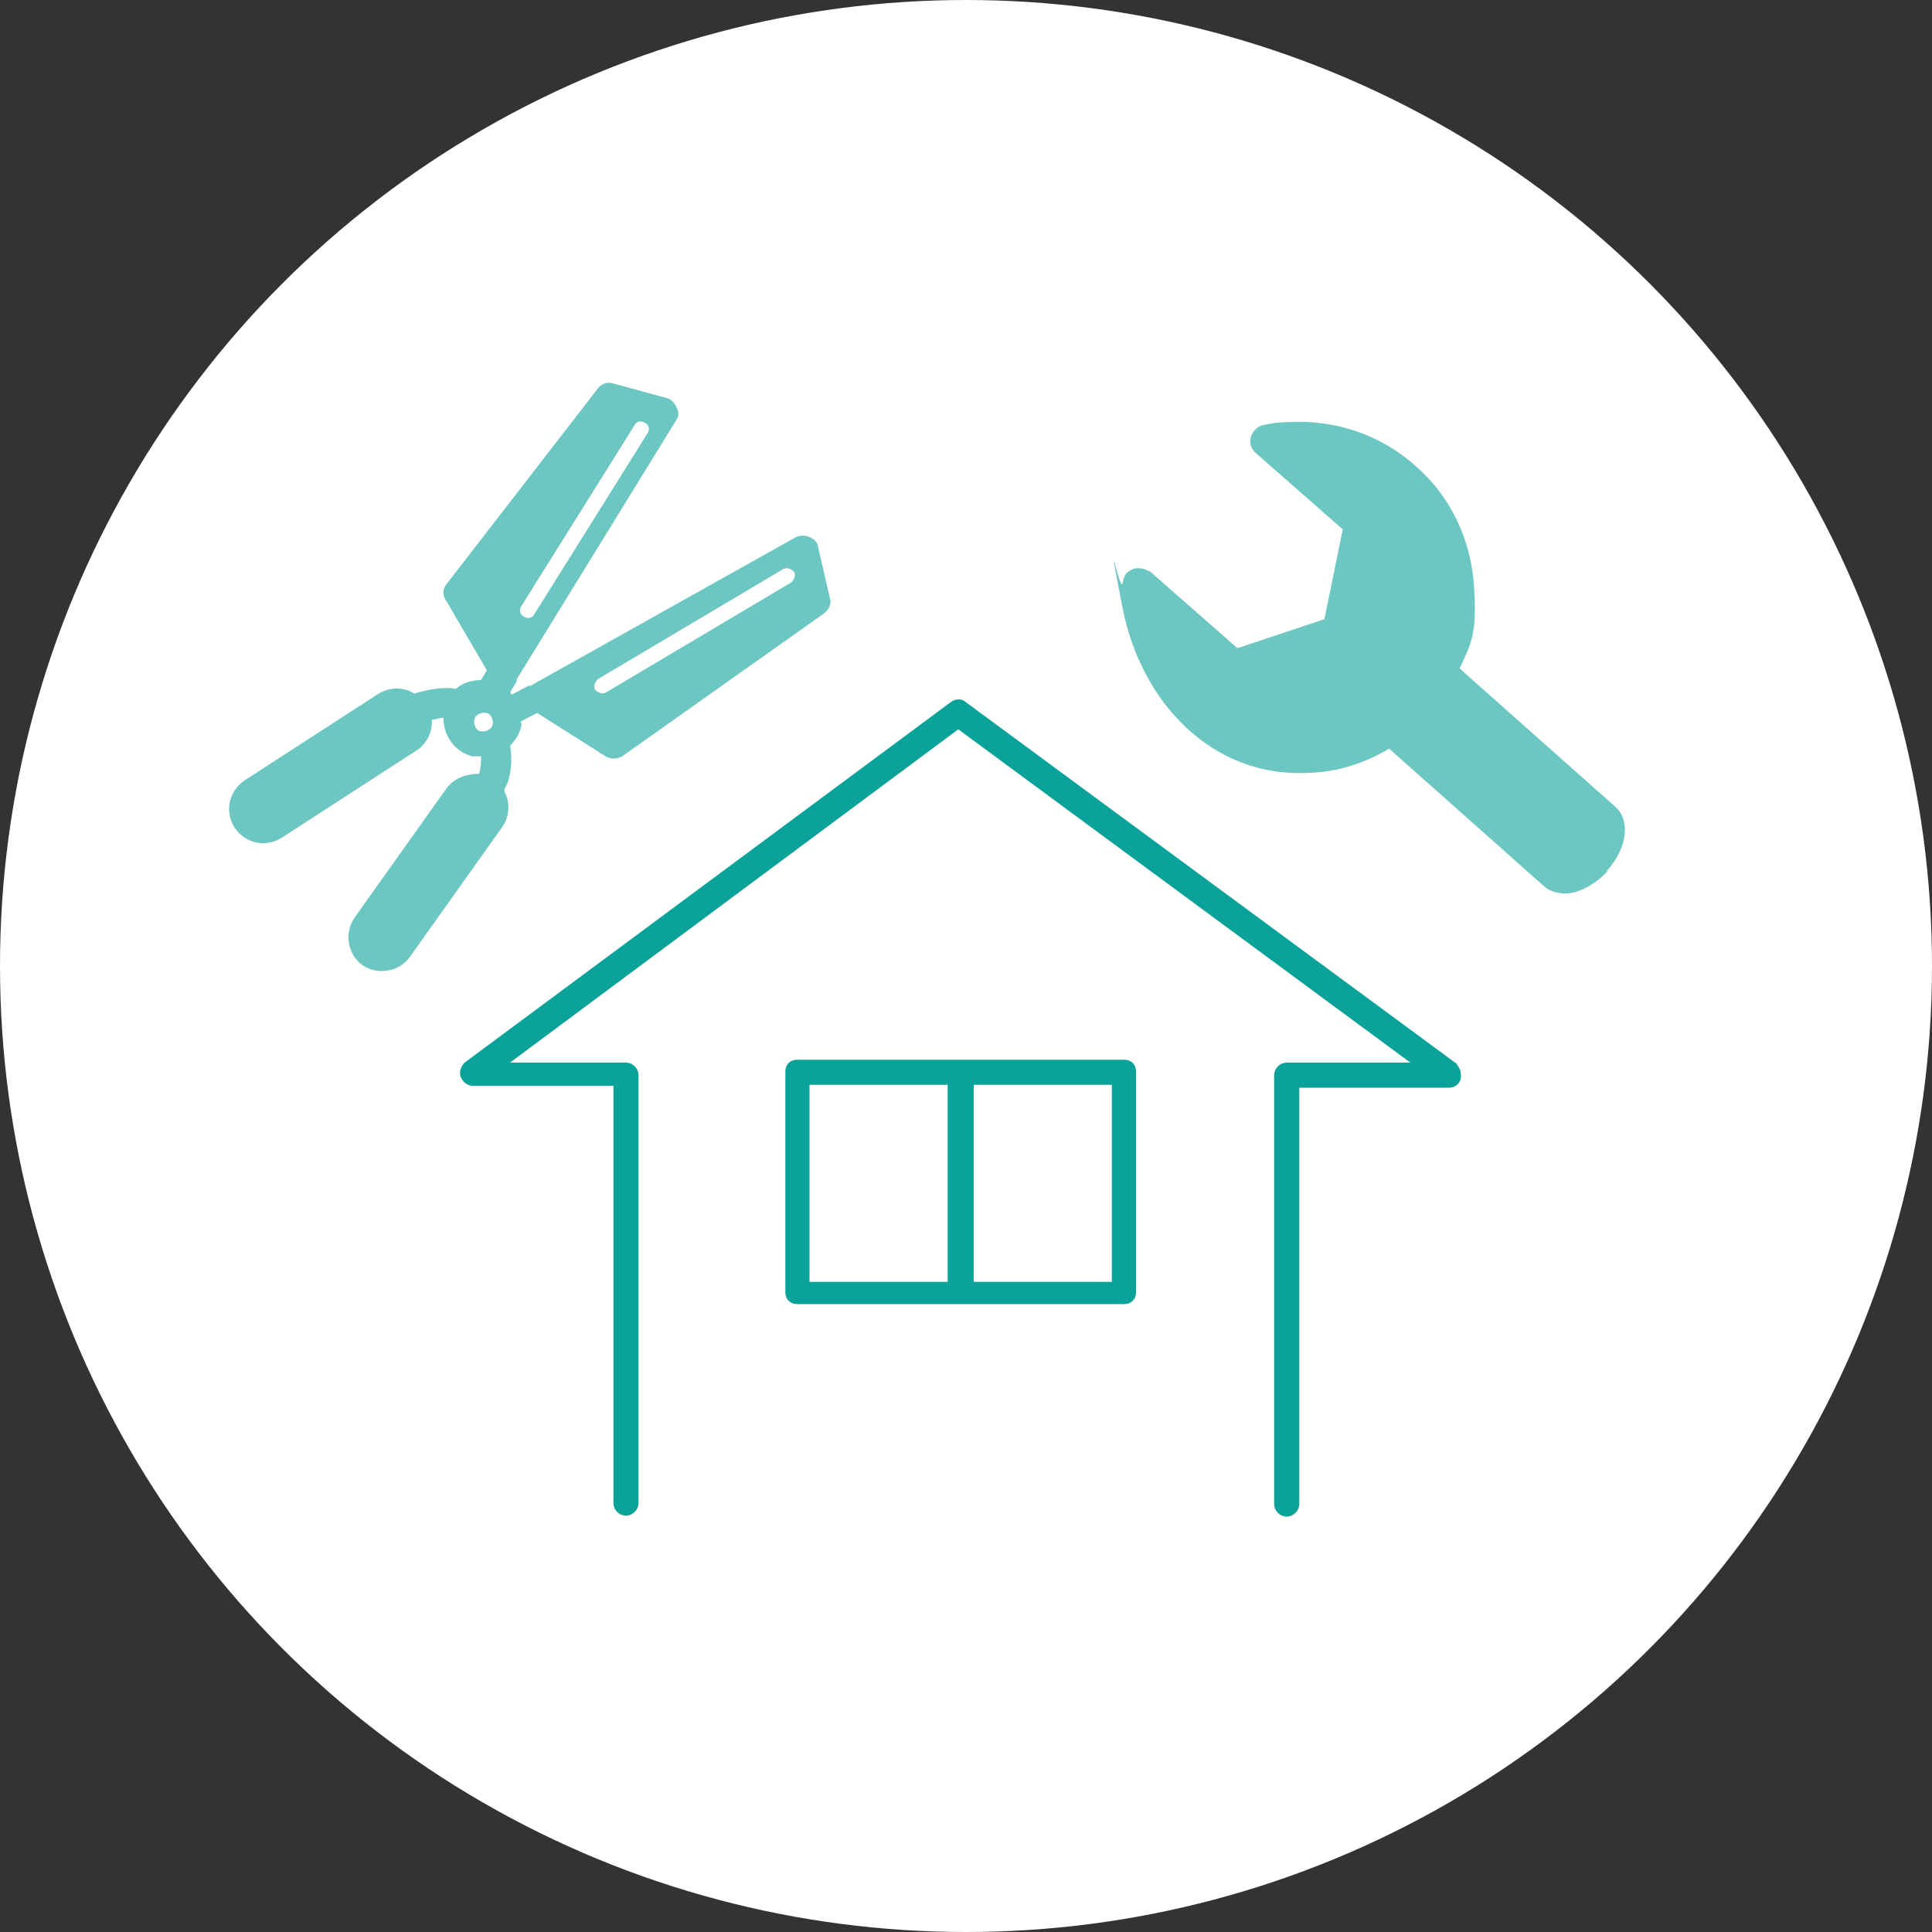
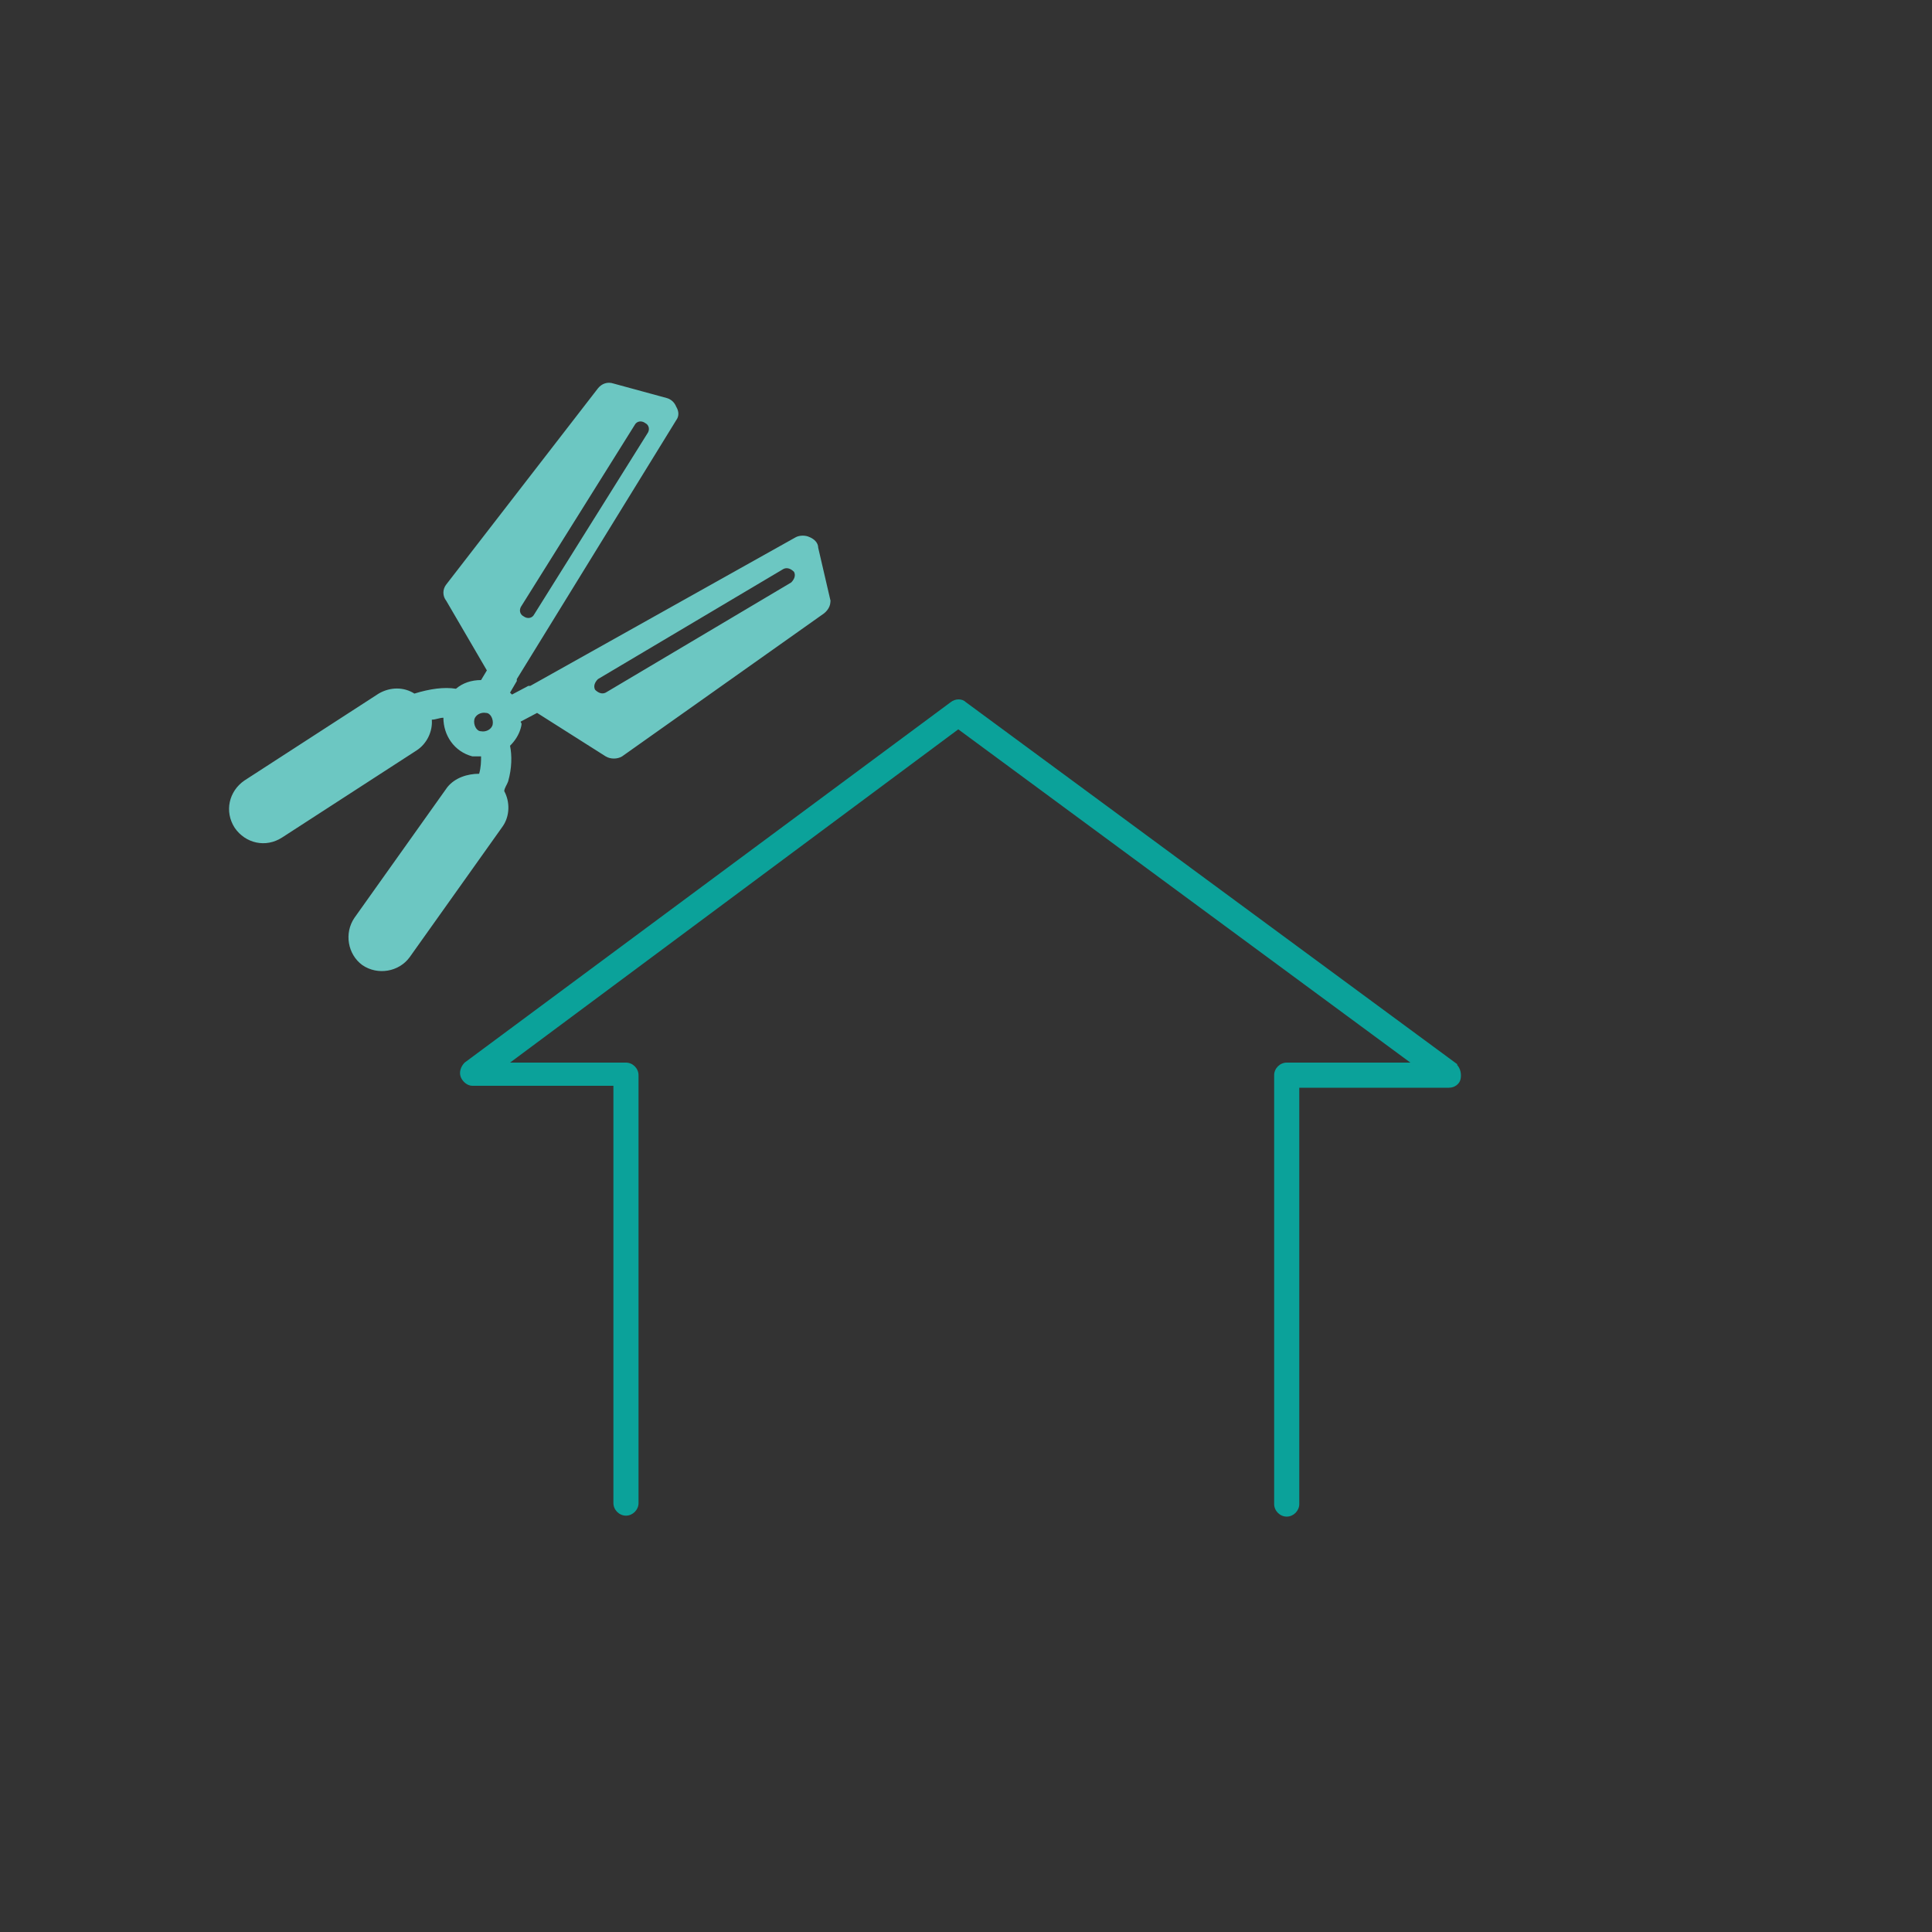
<svg xmlns="http://www.w3.org/2000/svg" version="1.1" viewBox="0 0 200 200">
  <rect x="0" y="0" width="200" height="200" fill="#333333" stroke="none" />
  <defs>
    <style>
      .cls-1 {
        fill: #fff;
      }

      .cls-2 {
        fill: #6cc7c2;
      }

      .cls-3 {
        fill: #0ba29a;
      }
    </style>
  </defs>
  <g>
    <g id="_レイヤー_1" data-name="レイヤー_1">
-       <circle class="cls-1" cx="100" cy="100" r="100" />
      <path class="cls-3" d="M150.9,110.2l-50.9-37.5c-.4-.4-1.1-.4-1.6,0l-50.3,37.3c-.4.4-.6,1-.4,1.5s.7.9,1.2.9h14.6v43.2c0,.7.6,1.3,1.3,1.3s1.3-.6,1.3-1.3v-44.3c0-.7-.6-1.3-1.3-1.3h-12l46.4-34.5,46.8,34.5h-12.8c-.7,0-1.3.6-1.3,1.3v44.4c0,.7.6,1.3,1.3,1.3s1.3-.6,1.3-1.3v-43.1h15.5c.6,0,1.1-.4,1.2-.9s0-1.1-.4-1.5Z" />
-       <path class="cls-3" d="M116.4,109.7h-33.9c-.7,0-1.2.5-1.2,1.2v22.9c0,.7.5,1.2,1.2,1.2h33.9c.7,0,1.2-.5,1.2-1.2v-22.9c0-.7-.5-1.2-1.2-1.2ZM83.8,112.3h14.3v20.4h-14.3v-20.4ZM115.2,132.7h-14.4v-20.4h14.3v20.4h0Z" />
-       <path class="cls-2" d="M166.5,90.1c-1.3,1.4-2.9,2.3-4.3,2.4h0c-.9,0-1.7-.2-2.3-.7l-16.1-14.3c-2.5,1.5-5.3,2.4-8.2,2.5-10.1.6-17.5-7.3-19.4-17.1s-.2-1.4,0-2.5.5-1.2,1.1-1.5c.6-.2,1.3,0,1.8.3l9,7.9,9-3,1.9-9.3-9-7.9c-.5-.4-.7-1.1-.5-1.7.2-.6.7-1.1,1.3-1.2.9-.2,1.7-.3,2.5-.3,4.9-.3,9.6,1.3,13.2,4.5,3.7,3.2,5.8,7.7,6.1,12.6s-.3,5.8-1.5,8.4l16.1,14.3c1.6,1.4,1.3,4.3-.9,6.7h.2Z" />
      <path class="cls-2" d="M86,62.3l-1.3-5.6c0-.5-.4-.9-.9-1.1-.4-.2-1-.2-1.4,0l-27.5,15.4s0,0-.2,0l-1.7.9s0,0-.2-.2l.7-1.2s0,0,0-.2l16.5-26.8c.3-.4.3-.9,0-1.4-.2-.5-.6-.8-1-.9l-5.5-1.5c-.6-.2-1.2,0-1.6.5l-15.7,20.3c-.4.5-.4,1.2,0,1.7l4.2,7.2-.6,1c-1,0-1.9.3-2.6.9-1.2-.2-2.7,0-4.3.5-1.1-.7-2.5-.7-3.7,0l-13.9,9c-1.6,1.1-2.1,3.2-1,4.9,1.1,1.6,3.2,2.1,4.9,1l13.9-9c1.1-.7,1.7-2,1.6-3.2.4,0,.8-.2,1.2-.2,0,1.8,1.1,3.5,3,4,.3,0,.6,0,.9,0,0,.5,0,1.1-.2,1.8h0c-1.2,0-2.5.4-3.3,1.4l-9.6,13.5c-1.1,1.6-.7,3.8.8,4.9,1.6,1.1,3.8.7,4.9-.8l9.6-13.5c.8-1.1.8-2.6.2-3.7,0-.3.3-.7.4-1,.4-1.4.4-2.7.2-3.7.5-.5.9-1.1,1.1-1.8s0-.5,0-.7l1.7-.9,7.1,4.5c.5.3,1.2.3,1.7,0l20.9-14.8c.5-.4.8-1,.6-1.6v.2ZM49.8,75.7c-.5,0-.8-.7-.7-1.2s.7-.8,1.2-.7c.5,0,.8.7.7,1.2s-.7.8-1.2.7ZM54.2,63.8c-.4-.2-.5-.7-.2-1.1l11.7-18.7c.2-.4.7-.5,1.1-.2.4.2.5.7.2,1.1l-11.7,18.7c-.2.4-.7.5-1.1.2ZM81.9,60.3l-19.2,11.4c-.4.2-.8,0-1.1-.3-.2-.4,0-.8.3-1.1l19.2-11.4c.4-.2.8,0,1.1.3.2.4,0,.8-.3,1.1Z" />
    </g>
  </g>
</svg>